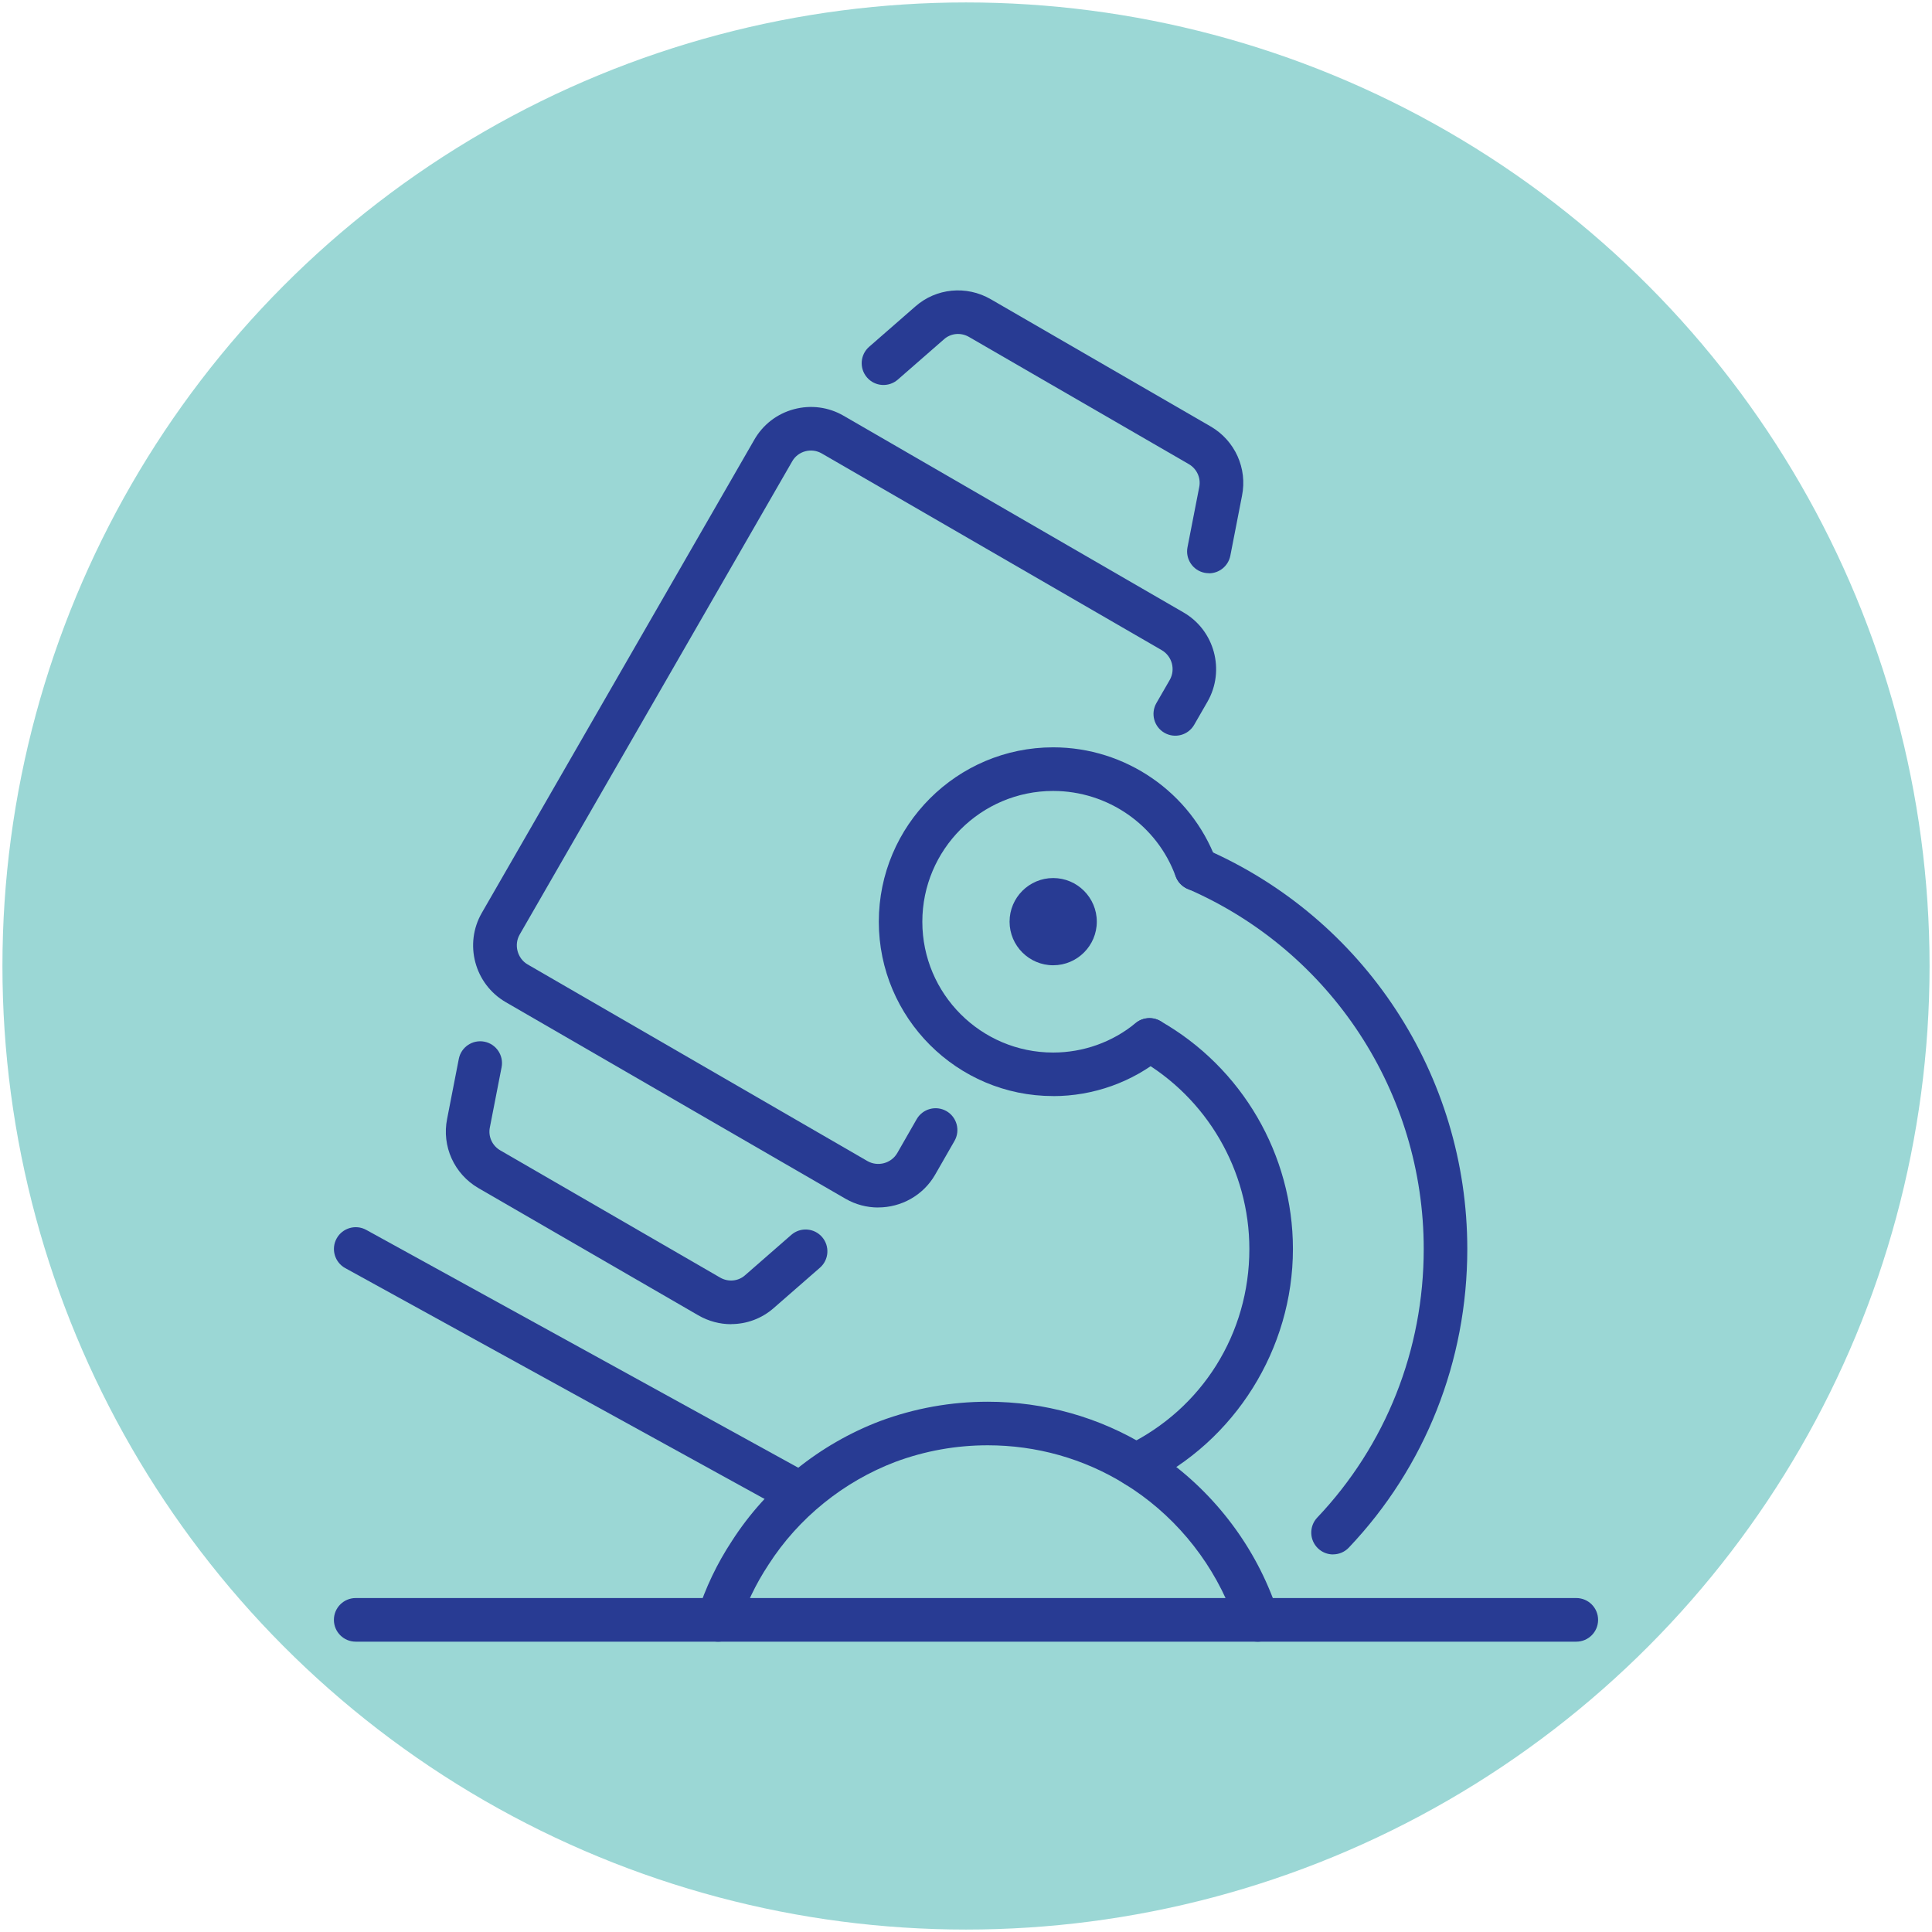
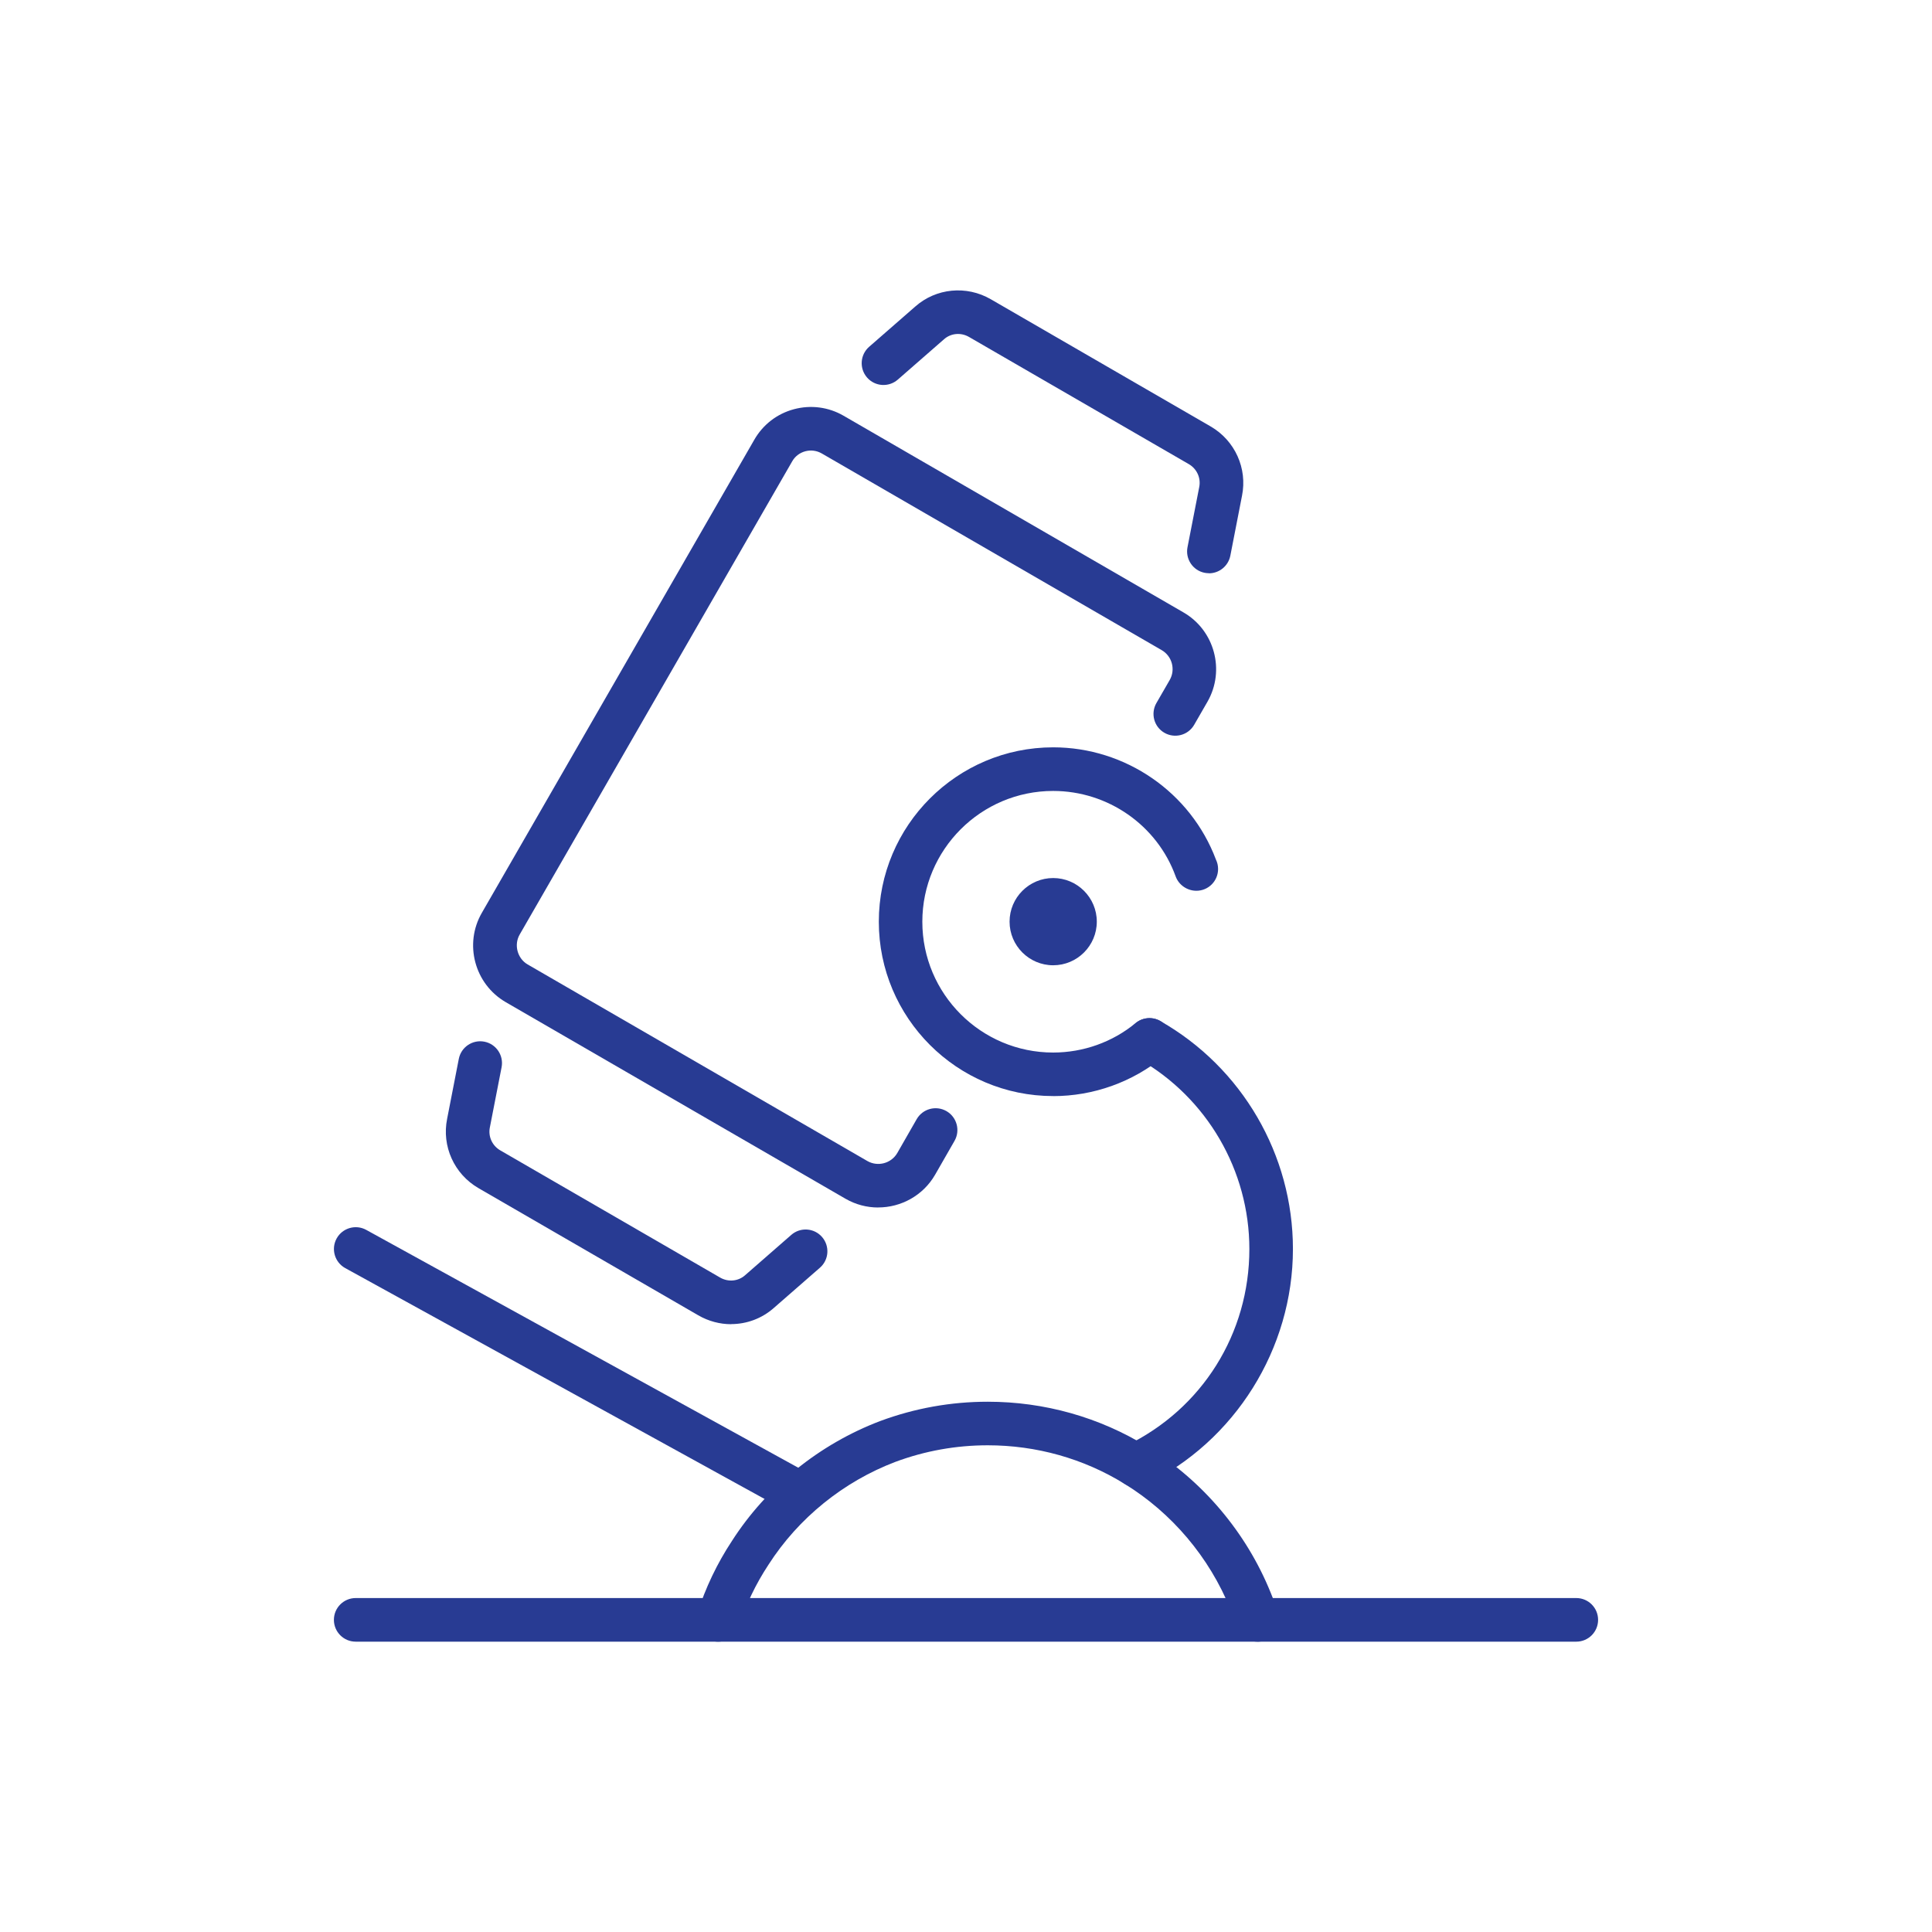
<svg xmlns="http://www.w3.org/2000/svg" id="Layer_1" data-name="Layer 1" viewBox="0 0 396 396">
  <defs>
    <style>
      .cls-1 {
        fill: #283b93;
      }

      .cls-2 {
        fill: #9bd7d5;
      }
    </style>
  </defs>
-   <circle class="cls-2" cx="198" cy="198" r="197.5" />
  <g>
    <path class="cls-1" d="M323.09,336.49H72.91c-2.47,0-4.47-2-4.47-4.47s2-4.47,4.47-4.47h250.18c2.47,0,4.47,2,4.47,4.47s-2,4.47-4.47,4.47Z" />
    <path class="cls-1" d="M257.73,336.49c-1.87,0-3.61-1.18-4.24-3.06-.46-1.38-.86-2.52-1.32-3.64-4.3-10.61-12-19.72-21.71-25.67-8.36-5.16-18.04-7.88-28-7.88-6.49,0-12.85,1.14-18.91,3.39-10.65,4.04-19.91,11.53-26.03,21.08-2.63,3.99-4.66,8.24-6.07,12.67-.75,2.35-3.26,3.65-5.61,2.9-2.35-.75-3.65-3.26-2.9-5.61,1.66-5.21,4.04-10.21,7.09-14.83,7.12-11.1,17.92-19.84,30.38-24.57,7.09-2.63,14.5-3.96,22.05-3.96,11.61,0,22.91,3.18,32.68,9.21,11.31,6.94,20.3,17.56,25.3,29.9.55,1.33,1.01,2.64,1.53,4.2.78,2.34-.49,4.87-2.83,5.65-.47.16-.94.23-1.41.23Z" />
    <path class="cls-1" d="M162.26,309.66c-.73,0-1.47-.18-2.15-.55l-89.35-49.19c-2.16-1.19-2.95-3.91-1.76-6.07,1.19-2.16,3.91-2.95,6.07-1.76l89.35,49.19c2.16,1.19,2.95,3.91,1.76,6.07-.81,1.48-2.34,2.31-3.92,2.31Z" />
    <path class="cls-1" d="M215.87,197.85c-4.93,0-8.94-4.01-8.94-8.94s4.01-8.94,8.94-8.94,8.94,4.01,8.94,8.94-4.01,8.94-8.94,8.94ZM215.87,188.91h0s0,0,0,0Z" />
    <path class="cls-1" d="M215.87,224.66c-19.71,0-35.74-16.03-35.74-35.74s16.03-35.74,35.74-35.74c14.83,0,28.18,9.23,33.36,23.01.28.58.44,1.23.44,1.92,0,2.47-1.98,4.47-4.45,4.47-1.88,0-3.61-1.18-4.25-2.95-3.79-10.48-13.88-17.51-25.11-17.51-14.78,0-26.81,12.02-26.81,26.81s12.02,26.81,26.81,26.81c6.18,0,12.18-2.14,16.9-6.04,1.9-1.57,4.72-1.3,6.29.6,1.57,1.9,1.3,4.72-.6,6.29-6.32,5.21-14.34,8.08-22.59,8.08Z" />
    <path class="cls-1" d="M232.81,304.79c-1.66,0-3.25-.93-4.02-2.52-1.08-2.22-.15-4.89,2.07-5.97,15.56-7.53,25.22-22.97,25.22-40.29,0-16.09-8.69-31.01-22.67-38.96-2.15-1.22-2.9-3.95-1.68-6.09,1.22-2.15,3.95-2.9,6.09-1.68,16.77,9.53,27.19,27.43,27.19,46.72,0,20.46-11.88,39.44-30.26,48.34-.63.3-1.29.45-1.94.45Z" />
-     <path class="cls-1" d="M273.23,318.61c-1.1,0-2.21-.41-3.07-1.23-1.79-1.7-1.86-4.53-.17-6.32,14.07-14.83,21.83-34.39,21.83-55.06,0-32-18.93-60.94-48.25-73.75-1.66-.66-2.84-2.27-2.84-4.15,0-2.47,1.98-4.47,4.45-4.47h.04c.61,0,1.22.13,1.78.37,32.65,14.2,53.75,46.39,53.75,82,0,22.97-8.62,44.71-24.28,61.21-.88.93-2.06,1.39-3.24,1.39Z" />
    <g>
      <path class="cls-1" d="M149.87,271.42c-2.3,0-4.63-.6-6.74-1.82l-45.04-26.06c-5-2.89-7.58-8.61-6.44-14.23l2.39-12.27c.47-2.42,2.82-4,5.24-3.53,2.42.47,4,2.82,3.53,5.24l-2.4,12.31c-.39,1.89.48,3.78,2.15,4.74l45.04,26.06c1.66.96,3.72.77,5.12-.48l9.47-8.27c1.86-1.62,4.68-1.43,6.3.43,1.62,1.86,1.43,4.68-.43,6.3l-9.44,8.24c-2.47,2.19-5.6,3.32-8.77,3.32Z" />
      <path class="cls-1" d="M247.79,117.49c-.28,0-.57-.03-.86-.08-2.42-.47-4-2.82-3.53-5.24l2.4-12.31c.39-1.89-.48-3.78-2.15-4.74l-45.04-26.06c-1.66-.96-3.72-.77-5.12.48l-9.47,8.27c-1.86,1.62-4.68,1.43-6.3-.43-1.62-1.86-1.43-4.68.43-6.3l9.44-8.24c4.26-3.78,10.5-4.4,15.5-1.5l45.04,26.06c5,2.89,7.58,8.61,6.44,14.23l-2.39,12.27c-.42,2.13-2.29,3.61-4.38,3.61Z" />
      <path class="cls-1" d="M179.99,247.5c-2.27,0-4.58-.58-6.68-1.79l-69.65-40.3c-6.39-3.71-8.59-11.93-4.89-18.32l55.84-96.96c1.77-3.09,4.65-5.32,8.11-6.25,3.47-.93,7.1-.46,10.2,1.34l69.63,40.29c6.39,3.67,8.62,11.89,4.95,18.31l-2.73,4.74c-1.23,2.14-3.96,2.87-6.1,1.64-2.14-1.23-2.87-3.96-1.64-6.1l2.73-4.73c1.22-2.14.48-4.89-1.66-6.12l-69.65-40.3c-1.03-.6-2.24-.76-3.4-.45-1.14.31-2.1,1.04-2.68,2.07l-55.85,96.98c-1.22,2.11-.47,4.91,1.63,6.13l69.63,40.29c2.14,1.23,4.9.5,6.14-1.64l3.97-6.93c1.23-2.14,3.96-2.88,6.1-1.66,2.14,1.23,2.88,3.96,1.66,6.1l-3.98,6.94c-2.48,4.3-7.01,6.71-11.66,6.71Z" />
    </g>
  </g>
</svg>